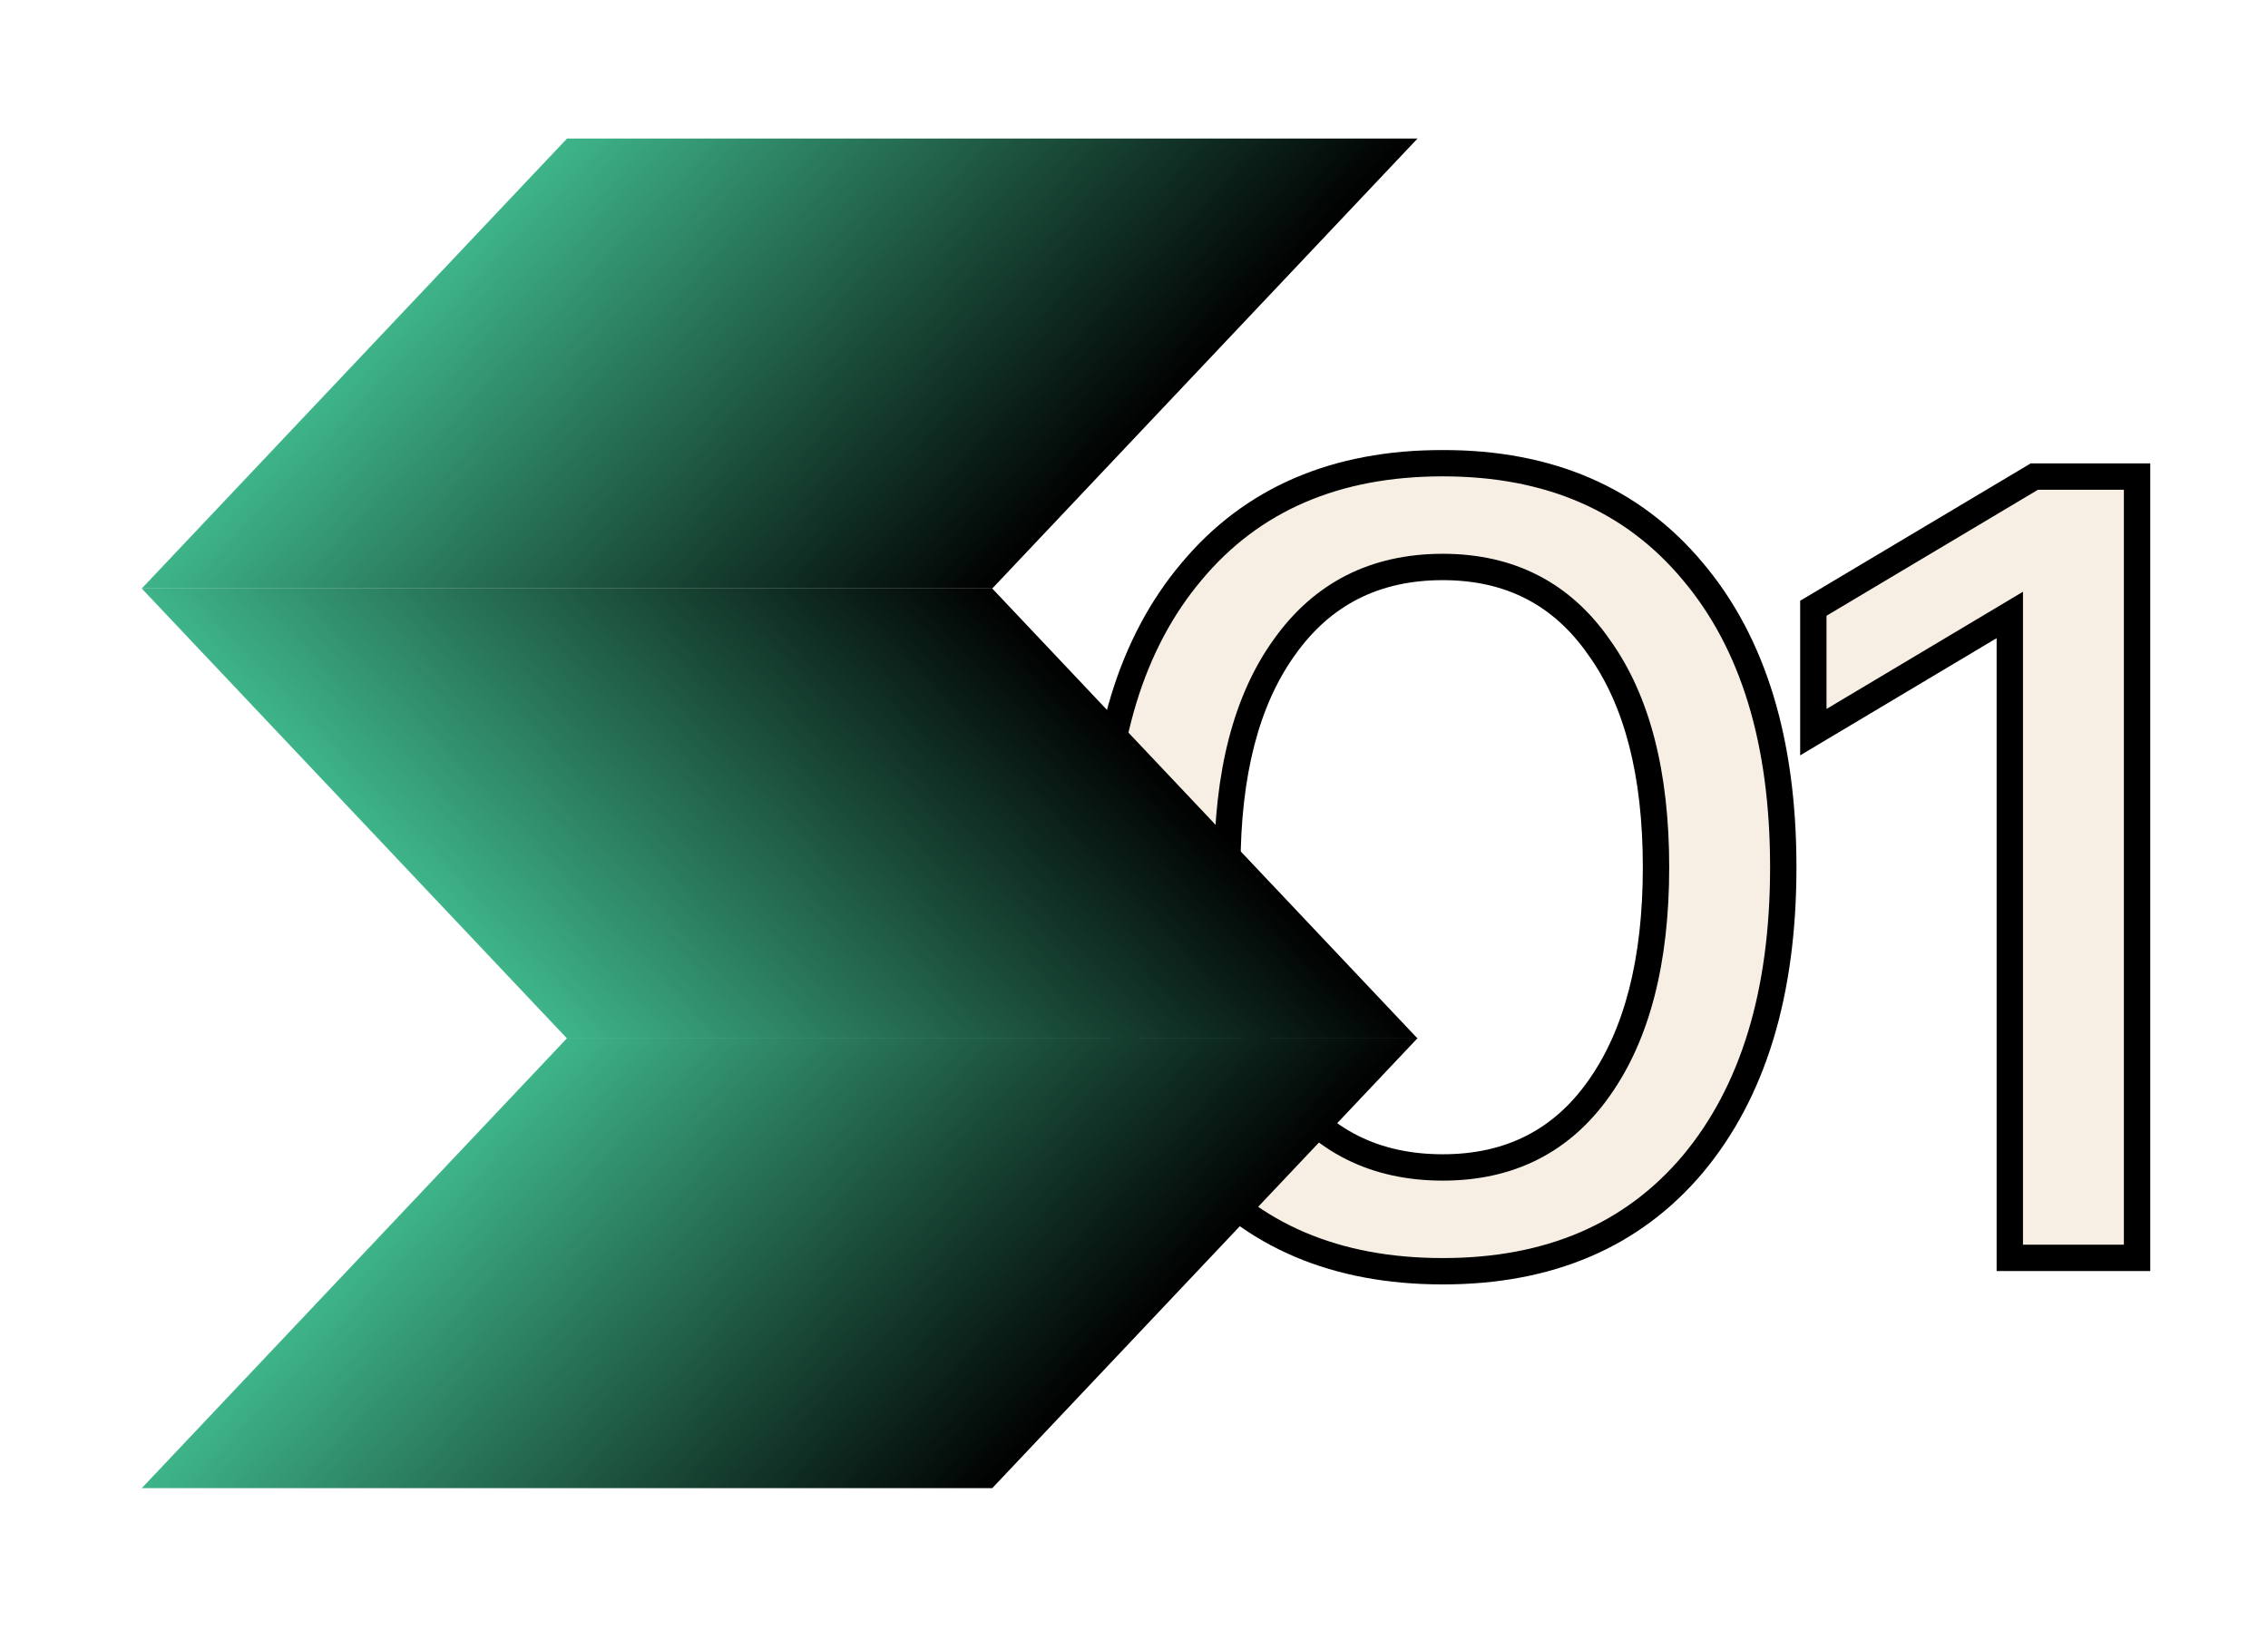
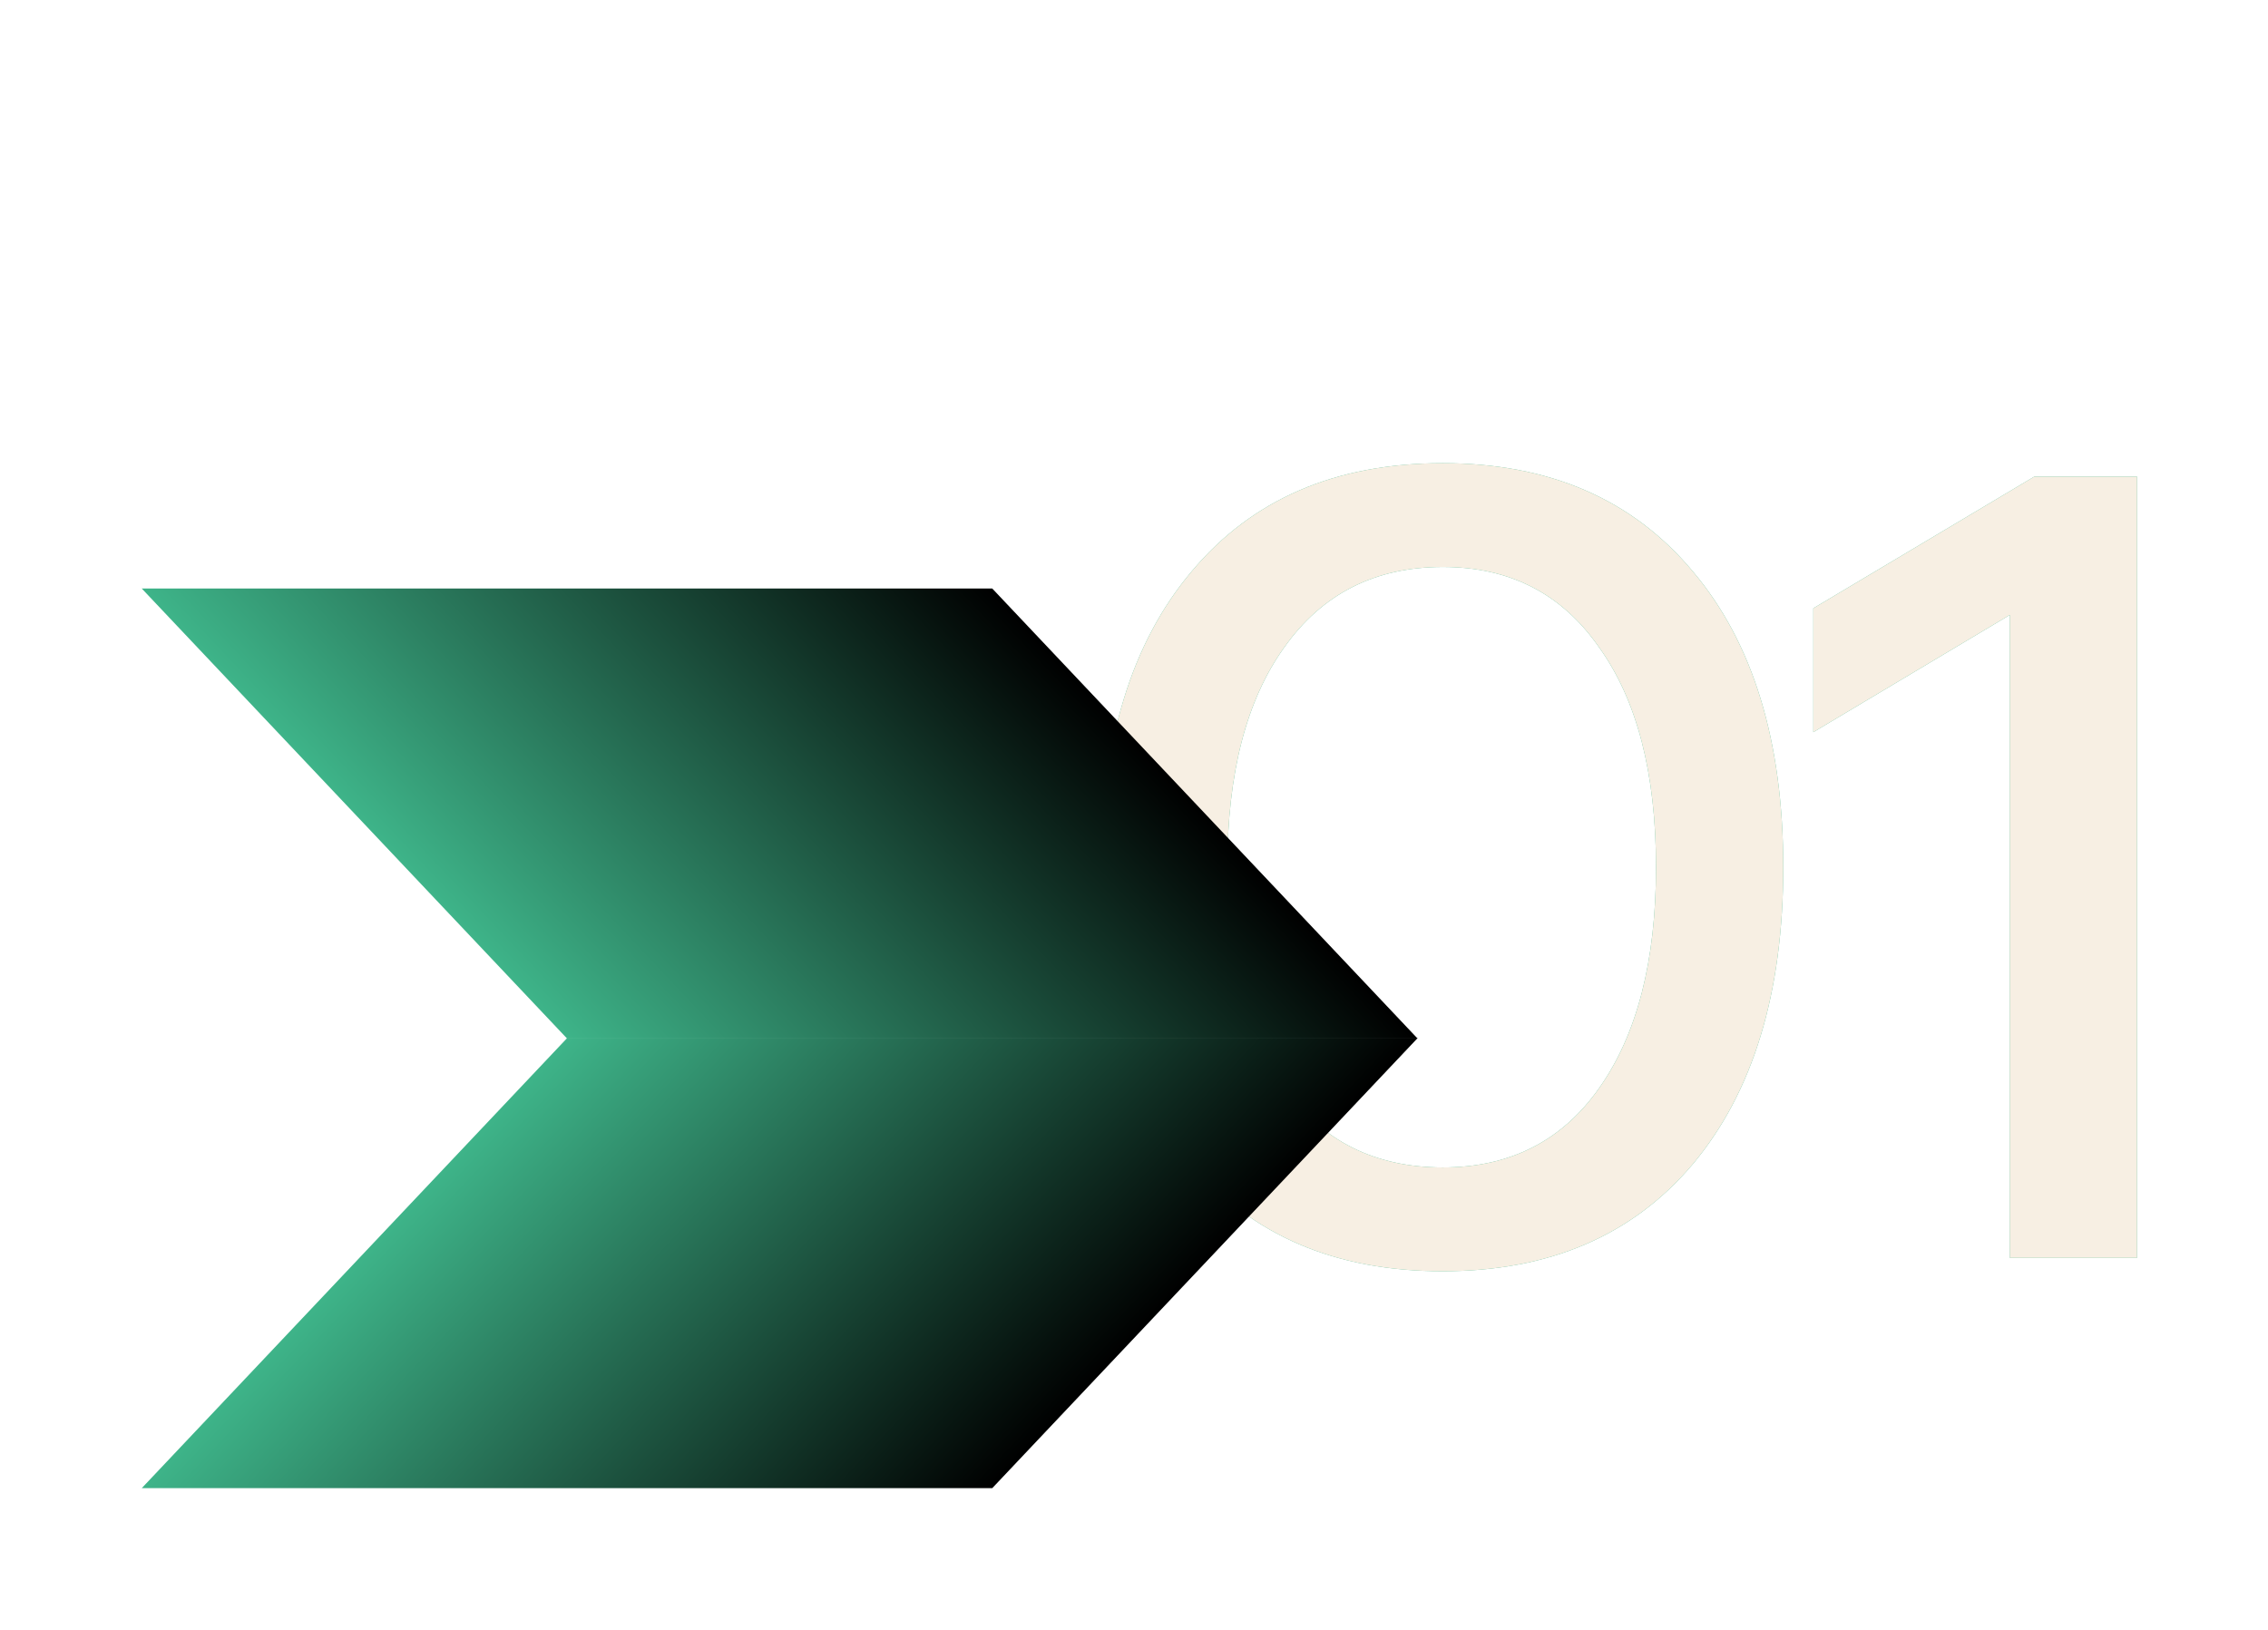
<svg xmlns="http://www.w3.org/2000/svg" width="128" height="92" viewBox="0 0 128 92" fill="none">
  <mask id="path-1-outside-1_2002_4164" maskUnits="userSpaceOnUse" x="61" y="25" width="61" height="48" fill="black">
-     <rect fill="white" x="61" y="25" width="61" height="48" />
-     <path d="M67.253 65.708C63.851 61.634 62.15 56.048 62.15 48.95C62.15 41.852 63.851 36.287 67.253 32.255C70.655 28.181 75.38 26.144 81.428 26.144C87.434 26.144 92.138 28.181 95.54 32.255C98.942 36.287 100.643 41.852 100.643 48.95C100.643 56.048 98.942 61.634 95.54 65.708C92.138 69.74 87.434 71.756 81.428 71.756C75.38 71.756 70.655 69.74 67.253 65.708ZM72.482 36.539C70.34 39.521 69.269 43.658 69.269 48.95C69.269 54.242 70.34 58.4 72.482 61.424C74.624 64.406 77.606 65.897 81.428 65.897C85.208 65.897 88.148 64.406 90.248 61.424C92.39 58.4 93.461 54.242 93.461 48.95C93.461 43.658 92.39 39.521 90.248 36.539C88.148 33.515 85.208 32.003 81.428 32.003C77.606 32.003 74.624 33.515 72.482 36.539ZM114.814 26.9H120.61V71H113.428V34.712L102.34 41.327V34.334L114.814 26.9Z" />
-   </mask>
-   <path d="M67.253 65.708C63.851 61.634 62.15 56.048 62.15 48.95C62.15 41.852 63.851 36.287 67.253 32.255C70.655 28.181 75.38 26.144 81.428 26.144C87.434 26.144 92.138 28.181 95.54 32.255C98.942 36.287 100.643 41.852 100.643 48.95C100.643 56.048 98.942 61.634 95.54 65.708C92.138 69.74 87.434 71.756 81.428 71.756C75.38 71.756 70.655 69.74 67.253 65.708ZM72.482 36.539C70.34 39.521 69.269 43.658 69.269 48.95C69.269 54.242 70.34 58.4 72.482 61.424C74.624 64.406 77.606 65.897 81.428 65.897C85.208 65.897 88.148 64.406 90.248 61.424C92.39 58.4 93.461 54.242 93.461 48.95C93.461 43.658 92.39 39.521 90.248 36.539C88.148 33.515 85.208 32.003 81.428 32.003C77.606 32.003 74.624 33.515 72.482 36.539ZM114.814 26.9H120.61V71H113.428V34.712L102.34 41.327V34.334L114.814 26.9Z" fill="white" />
+     </mask>
  <path d="M67.253 65.708C63.851 61.634 62.15 56.048 62.15 48.95C62.15 41.852 63.851 36.287 67.253 32.255C70.655 28.181 75.38 26.144 81.428 26.144C87.434 26.144 92.138 28.181 95.54 32.255C98.942 36.287 100.643 41.852 100.643 48.95C100.643 56.048 98.942 61.634 95.54 65.708C92.138 69.74 87.434 71.756 81.428 71.756C75.38 71.756 70.655 69.74 67.253 65.708ZM72.482 36.539C70.34 39.521 69.269 43.658 69.269 48.95C69.269 54.242 70.34 58.4 72.482 61.424C74.624 64.406 77.606 65.897 81.428 65.897C85.208 65.897 88.148 64.406 90.248 61.424C92.39 58.4 93.461 54.242 93.461 48.95C93.461 43.658 92.39 39.521 90.248 36.539C88.148 33.515 85.208 32.003 81.428 32.003C77.606 32.003 74.624 33.515 72.482 36.539ZM114.814 26.9H120.61V71H113.428V34.712L102.34 41.327V34.334L114.814 26.9Z" fill="#3EB489" fill-opacity="0.96" />
  <path d="M67.253 65.708C63.851 61.634 62.15 56.048 62.15 48.95C62.15 41.852 63.851 36.287 67.253 32.255C70.655 28.181 75.38 26.144 81.428 26.144C87.434 26.144 92.138 28.181 95.54 32.255C98.942 36.287 100.643 41.852 100.643 48.95C100.643 56.048 98.942 61.634 95.54 65.708C92.138 69.74 87.434 71.756 81.428 71.756C75.38 71.756 70.655 69.74 67.253 65.708ZM72.482 36.539C70.34 39.521 69.269 43.658 69.269 48.95C69.269 54.242 70.34 58.4 72.482 61.424C74.624 64.406 77.606 65.897 81.428 65.897C85.208 65.897 88.148 64.406 90.248 61.424C92.39 58.4 93.461 54.242 93.461 48.95C93.461 43.658 92.39 39.521 90.248 36.539C88.148 33.515 85.208 32.003 81.428 32.003C77.606 32.003 74.624 33.515 72.482 36.539ZM114.814 26.9H120.61V71H113.428V34.712L102.34 41.327V34.334L114.814 26.9Z" fill="#F7EFE3" />
-   <path d="M67.253 65.708L66.682 66.185L66.684 66.188L67.253 65.708ZM67.253 32.255L67.822 32.735L67.824 32.732L67.253 32.255ZM95.54 32.255L94.969 32.732L94.971 32.735L95.54 32.255ZM95.54 65.708L96.109 66.188L96.111 66.185L95.54 65.708ZM72.482 36.539L73.086 36.973L73.089 36.969L72.482 36.539ZM72.482 61.424L71.875 61.854L71.878 61.858L72.482 61.424ZM90.248 61.424L89.641 60.994L89.64 60.995L90.248 61.424ZM90.248 36.539L89.637 36.964L89.644 36.973L90.248 36.539ZM67.253 65.708L67.824 65.231C64.567 61.33 62.894 55.933 62.894 48.95H62.15H61.406C61.406 56.163 63.135 61.938 66.682 66.185L67.253 65.708ZM62.15 48.95H62.894C62.894 41.967 64.567 36.592 67.822 32.735L67.253 32.255L66.684 31.775C63.135 35.982 61.406 41.737 61.406 48.95H62.15ZM67.253 32.255L67.824 32.732C71.064 28.852 75.566 26.888 81.428 26.888V26.144V25.4C75.194 25.4 70.246 27.51 66.682 31.778L67.253 32.255ZM81.428 26.144V26.888C87.246 26.888 91.728 28.851 94.969 32.732L95.54 32.255L96.111 31.778C92.548 27.511 87.622 25.4 81.428 25.4V26.144ZM95.54 32.255L94.971 32.735C98.226 36.592 99.899 41.967 99.899 48.95H100.643H101.387C101.387 41.737 99.658 35.982 96.109 31.775L95.54 32.255ZM100.643 48.95H99.899C99.899 55.933 98.226 61.33 94.969 65.231L95.54 65.708L96.111 66.185C99.658 61.938 101.387 56.163 101.387 48.95H100.643ZM95.54 65.708L94.971 65.228C91.731 69.068 87.249 71.012 81.428 71.012V71.756V72.5C87.619 72.5 92.545 70.412 96.109 66.188L95.54 65.708ZM81.428 71.756V71.012C75.563 71.012 71.061 69.067 67.822 65.228L67.253 65.708L66.684 66.188C70.249 70.413 75.197 72.5 81.428 72.5V71.756ZM72.482 36.539L71.878 36.105C69.613 39.258 68.525 43.568 68.525 48.95H69.269H70.013C70.013 43.748 71.067 39.784 73.086 36.973L72.482 36.539ZM69.269 48.95H68.525C68.525 54.333 69.613 58.661 71.875 61.854L72.482 61.424L73.089 60.994C71.067 58.139 70.013 54.151 70.013 48.95H69.269ZM72.482 61.424L71.878 61.858C74.166 65.044 77.378 66.641 81.428 66.641V65.897V65.153C77.834 65.153 75.082 63.768 73.086 60.99L72.482 61.424ZM81.428 65.897V66.641C85.44 66.641 88.611 65.041 90.856 61.852L90.248 61.424L89.64 60.995C87.685 63.771 84.976 65.153 81.428 65.153V65.897ZM90.248 61.424L90.855 61.854C93.117 58.661 94.205 54.333 94.205 48.95H93.461H92.717C92.717 54.151 91.663 58.139 89.641 60.994L90.248 61.424ZM93.461 48.95H94.205C94.205 43.568 93.117 39.258 90.852 36.105L90.248 36.539L89.644 36.973C91.663 39.784 92.717 43.748 92.717 48.95H93.461ZM90.248 36.539L90.859 36.114C88.616 32.884 85.444 31.259 81.428 31.259V32.003V32.747C84.972 32.747 87.68 34.146 89.637 36.964L90.248 36.539ZM81.428 32.003V31.259C77.374 31.259 74.161 32.881 71.875 36.109L72.482 36.539L73.089 36.969C75.087 34.149 77.838 32.747 81.428 32.747V32.003ZM114.814 26.9V26.156H114.609L114.433 26.261L114.814 26.9ZM120.61 26.9H121.354V26.156H120.61V26.9ZM120.61 71V71.744H121.354V71H120.61ZM113.428 71H112.684V71.744H113.428V71ZM113.428 34.712H114.172V33.401L113.047 34.073L113.428 34.712ZM102.34 41.327H101.596V42.638L102.721 41.966L102.34 41.327ZM102.34 34.334L101.959 33.695L101.596 33.911V34.334H102.34ZM114.814 26.9V27.644H120.61V26.9V26.156H114.814V26.9ZM120.61 26.9H119.866V71H120.61H121.354V26.9H120.61ZM120.61 71V70.256H113.428V71V71.744H120.61V71ZM113.428 71H114.172V34.712H113.428H112.684V71H113.428ZM113.428 34.712L113.047 34.073L101.959 40.688L102.34 41.327L102.721 41.966L113.809 35.351L113.428 34.712ZM102.34 41.327H103.084V34.334H102.34H101.596V41.327H102.34ZM102.34 34.334L102.721 34.973L115.195 27.539L114.814 26.9L114.433 26.261L101.959 33.695L102.34 34.334Z" fill="black" mask="url(#path-1-outside-1_2002_4164)" />
  <g filter="url(#filter0_g_2002_4164)">
    <rect width="34.938" height="48" transform="matrix(0.687 -0.727 1 1.34565e-08 8 84)" fill="url(#paint0_linear_2002_4164)" />
    <rect width="34.938" height="48" transform="matrix(0.687 0.727 1 -1.34565e-08 8 33.219)" fill="url(#paint1_linear_2002_4164)" />
-     <rect width="34.938" height="48" transform="matrix(0.687 -0.727 1 1.34565e-08 8 33.219)" fill="url(#paint2_linear_2002_4164)" />
  </g>
  <defs>
    <filter id="filter0_g_2002_4164" x="0.72" y="0.548" width="86.56" height="90.733" filterUnits="userSpaceOnUse" color-interpolation-filters="sRGB">
      <feFlood flood-opacity="0" result="BackgroundImageFix" />
      <feBlend mode="normal" in="SourceGraphic" in2="BackgroundImageFix" result="shape" />
      <feTurbulence type="fractalNoise" baseFrequency="0.303 0.303" numOctaves="3" seed="2317" />
      <feDisplacementMap in="shape" scale="14.56" xChannelSelector="R" yChannelSelector="G" result="displacedImage" width="100%" height="100%" />
      <feMerge result="effect1_texture_2002_4164">
        <feMergeNode in="displacedImage" />
      </feMerge>
    </filter>
    <linearGradient id="paint0_linear_2002_4164" x1="17.469" y1="0" x2="17.469" y2="48" gradientUnits="userSpaceOnUse">
      <stop stop-color="#3EB489" />
      <stop offset="1" />
    </linearGradient>
    <linearGradient id="paint1_linear_2002_4164" x1="17.469" y1="0" x2="17.469" y2="48" gradientUnits="userSpaceOnUse">
      <stop stop-color="#3EB489" />
      <stop offset="1" />
    </linearGradient>
    <linearGradient id="paint2_linear_2002_4164" x1="17.469" y1="0" x2="17.469" y2="48" gradientUnits="userSpaceOnUse">
      <stop stop-color="#3EB489" />
      <stop offset="1" />
    </linearGradient>
  </defs>
</svg>